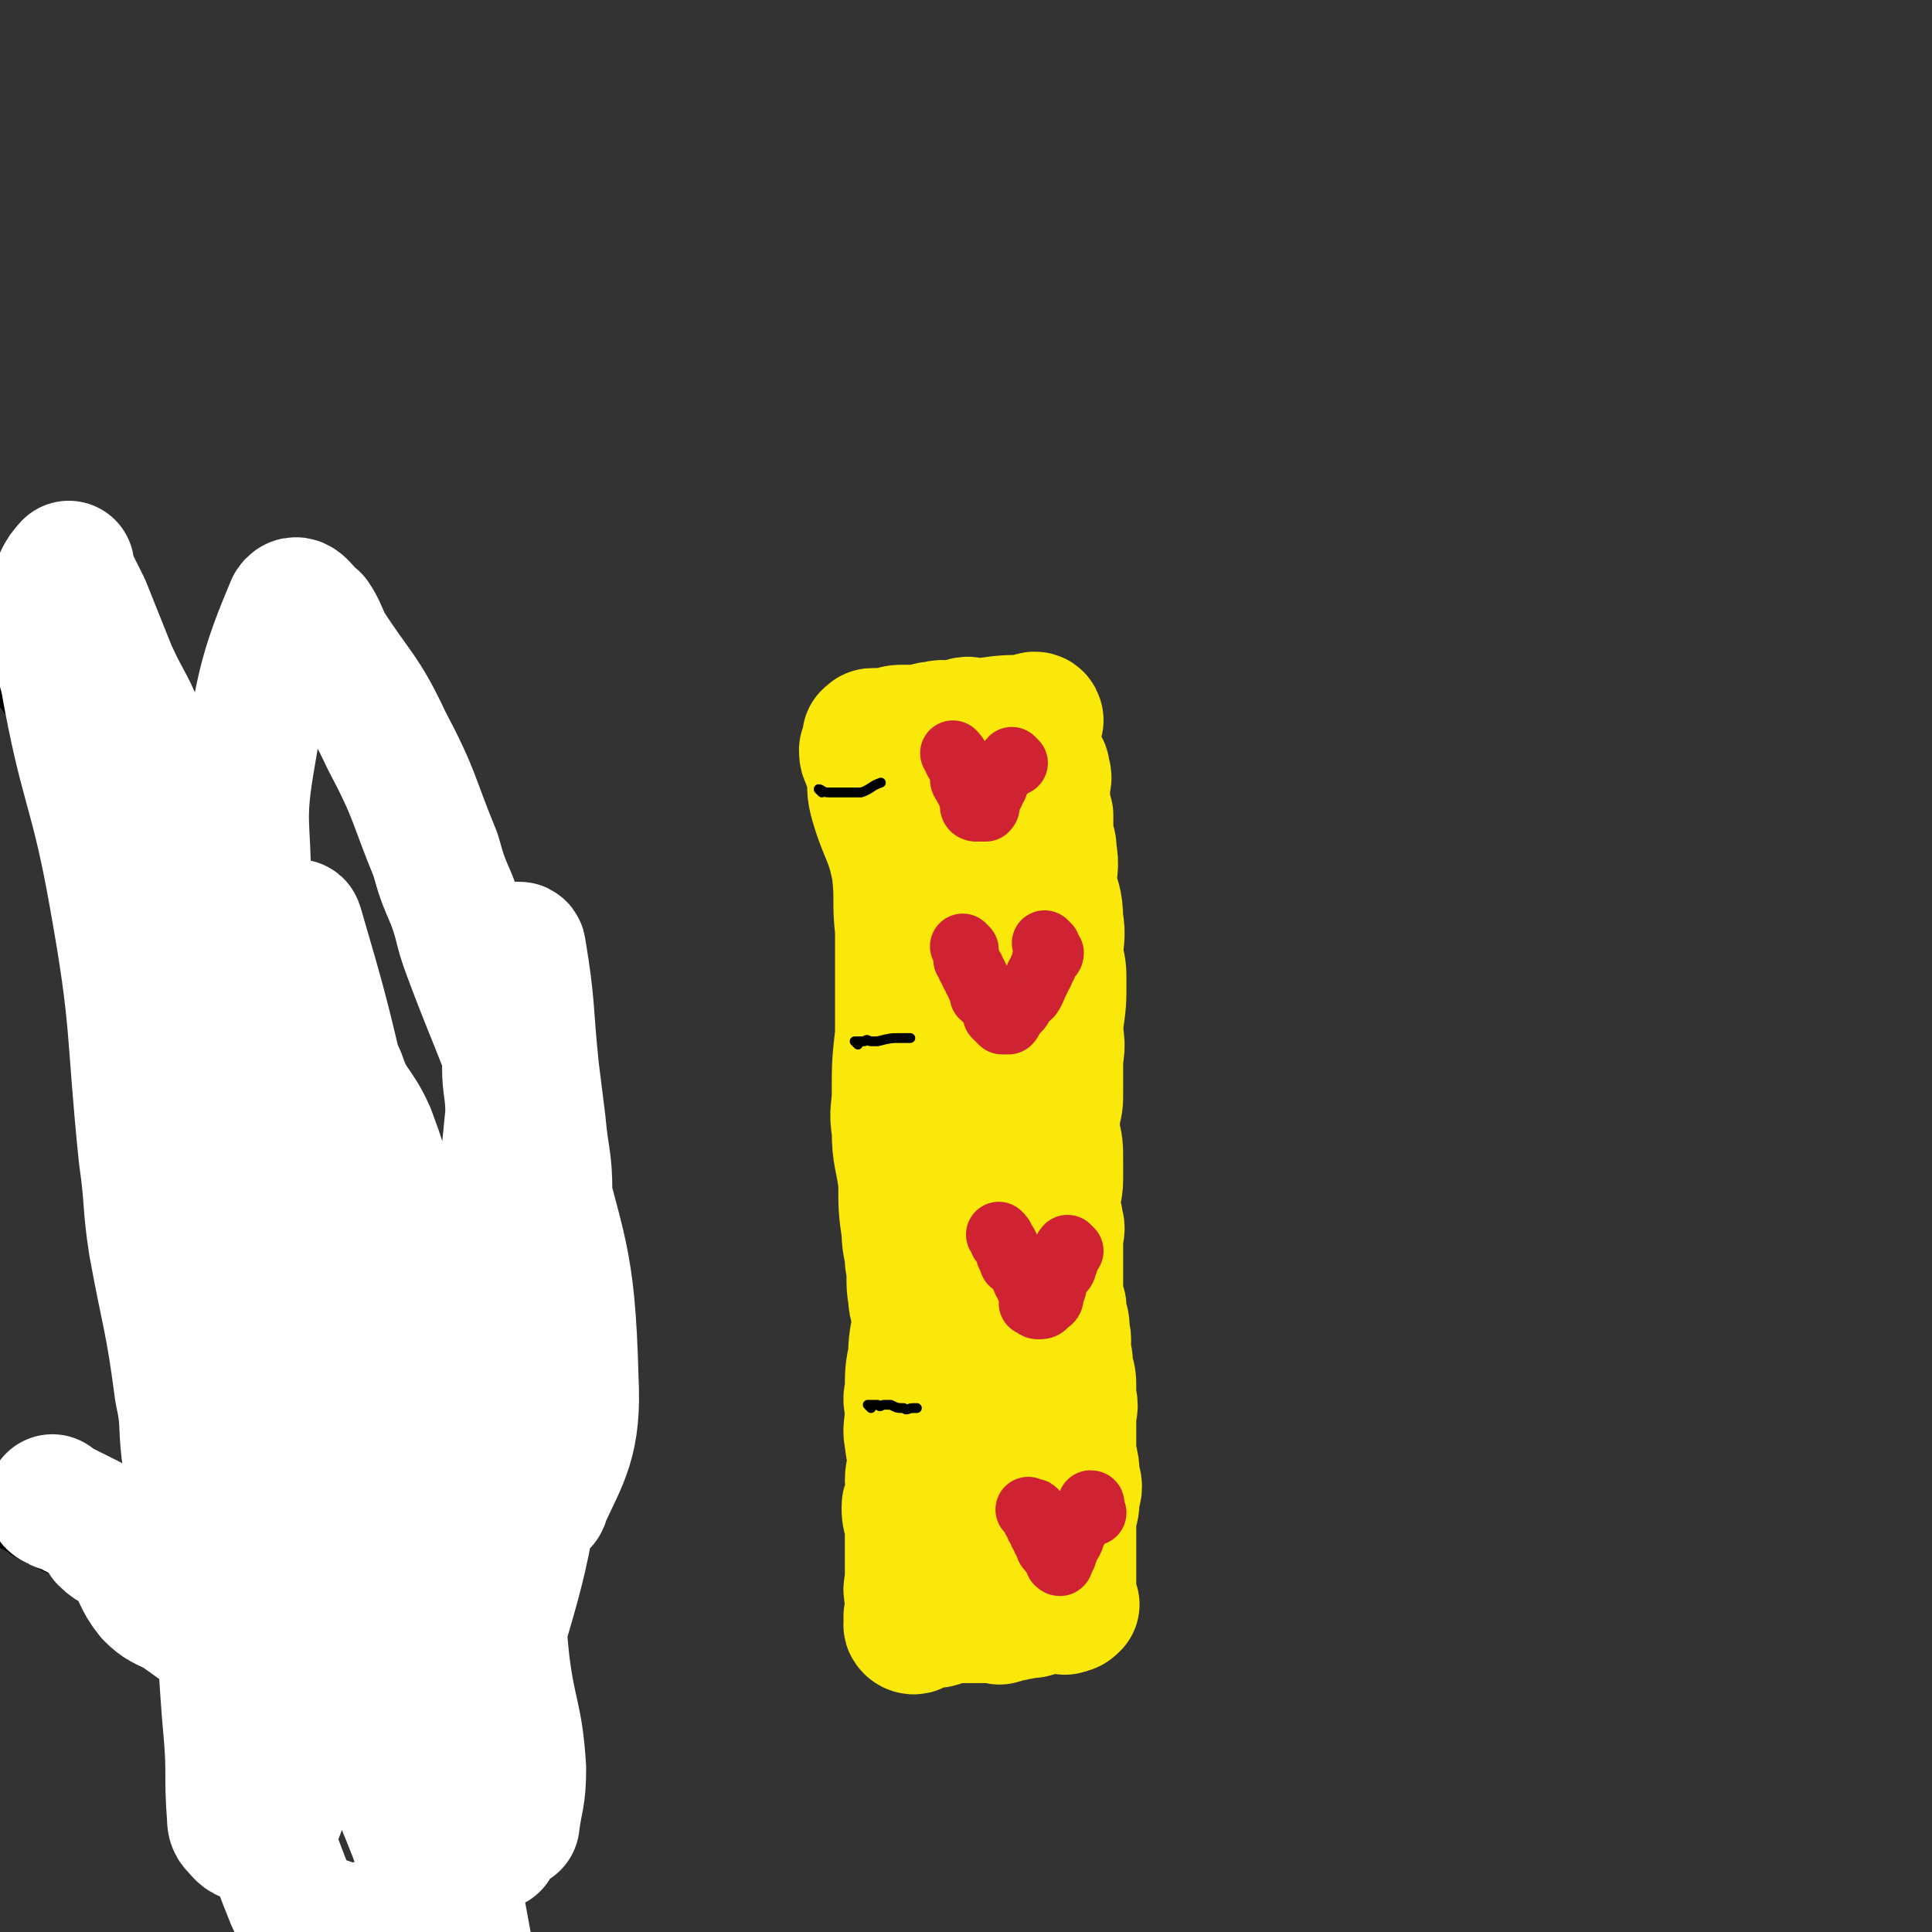
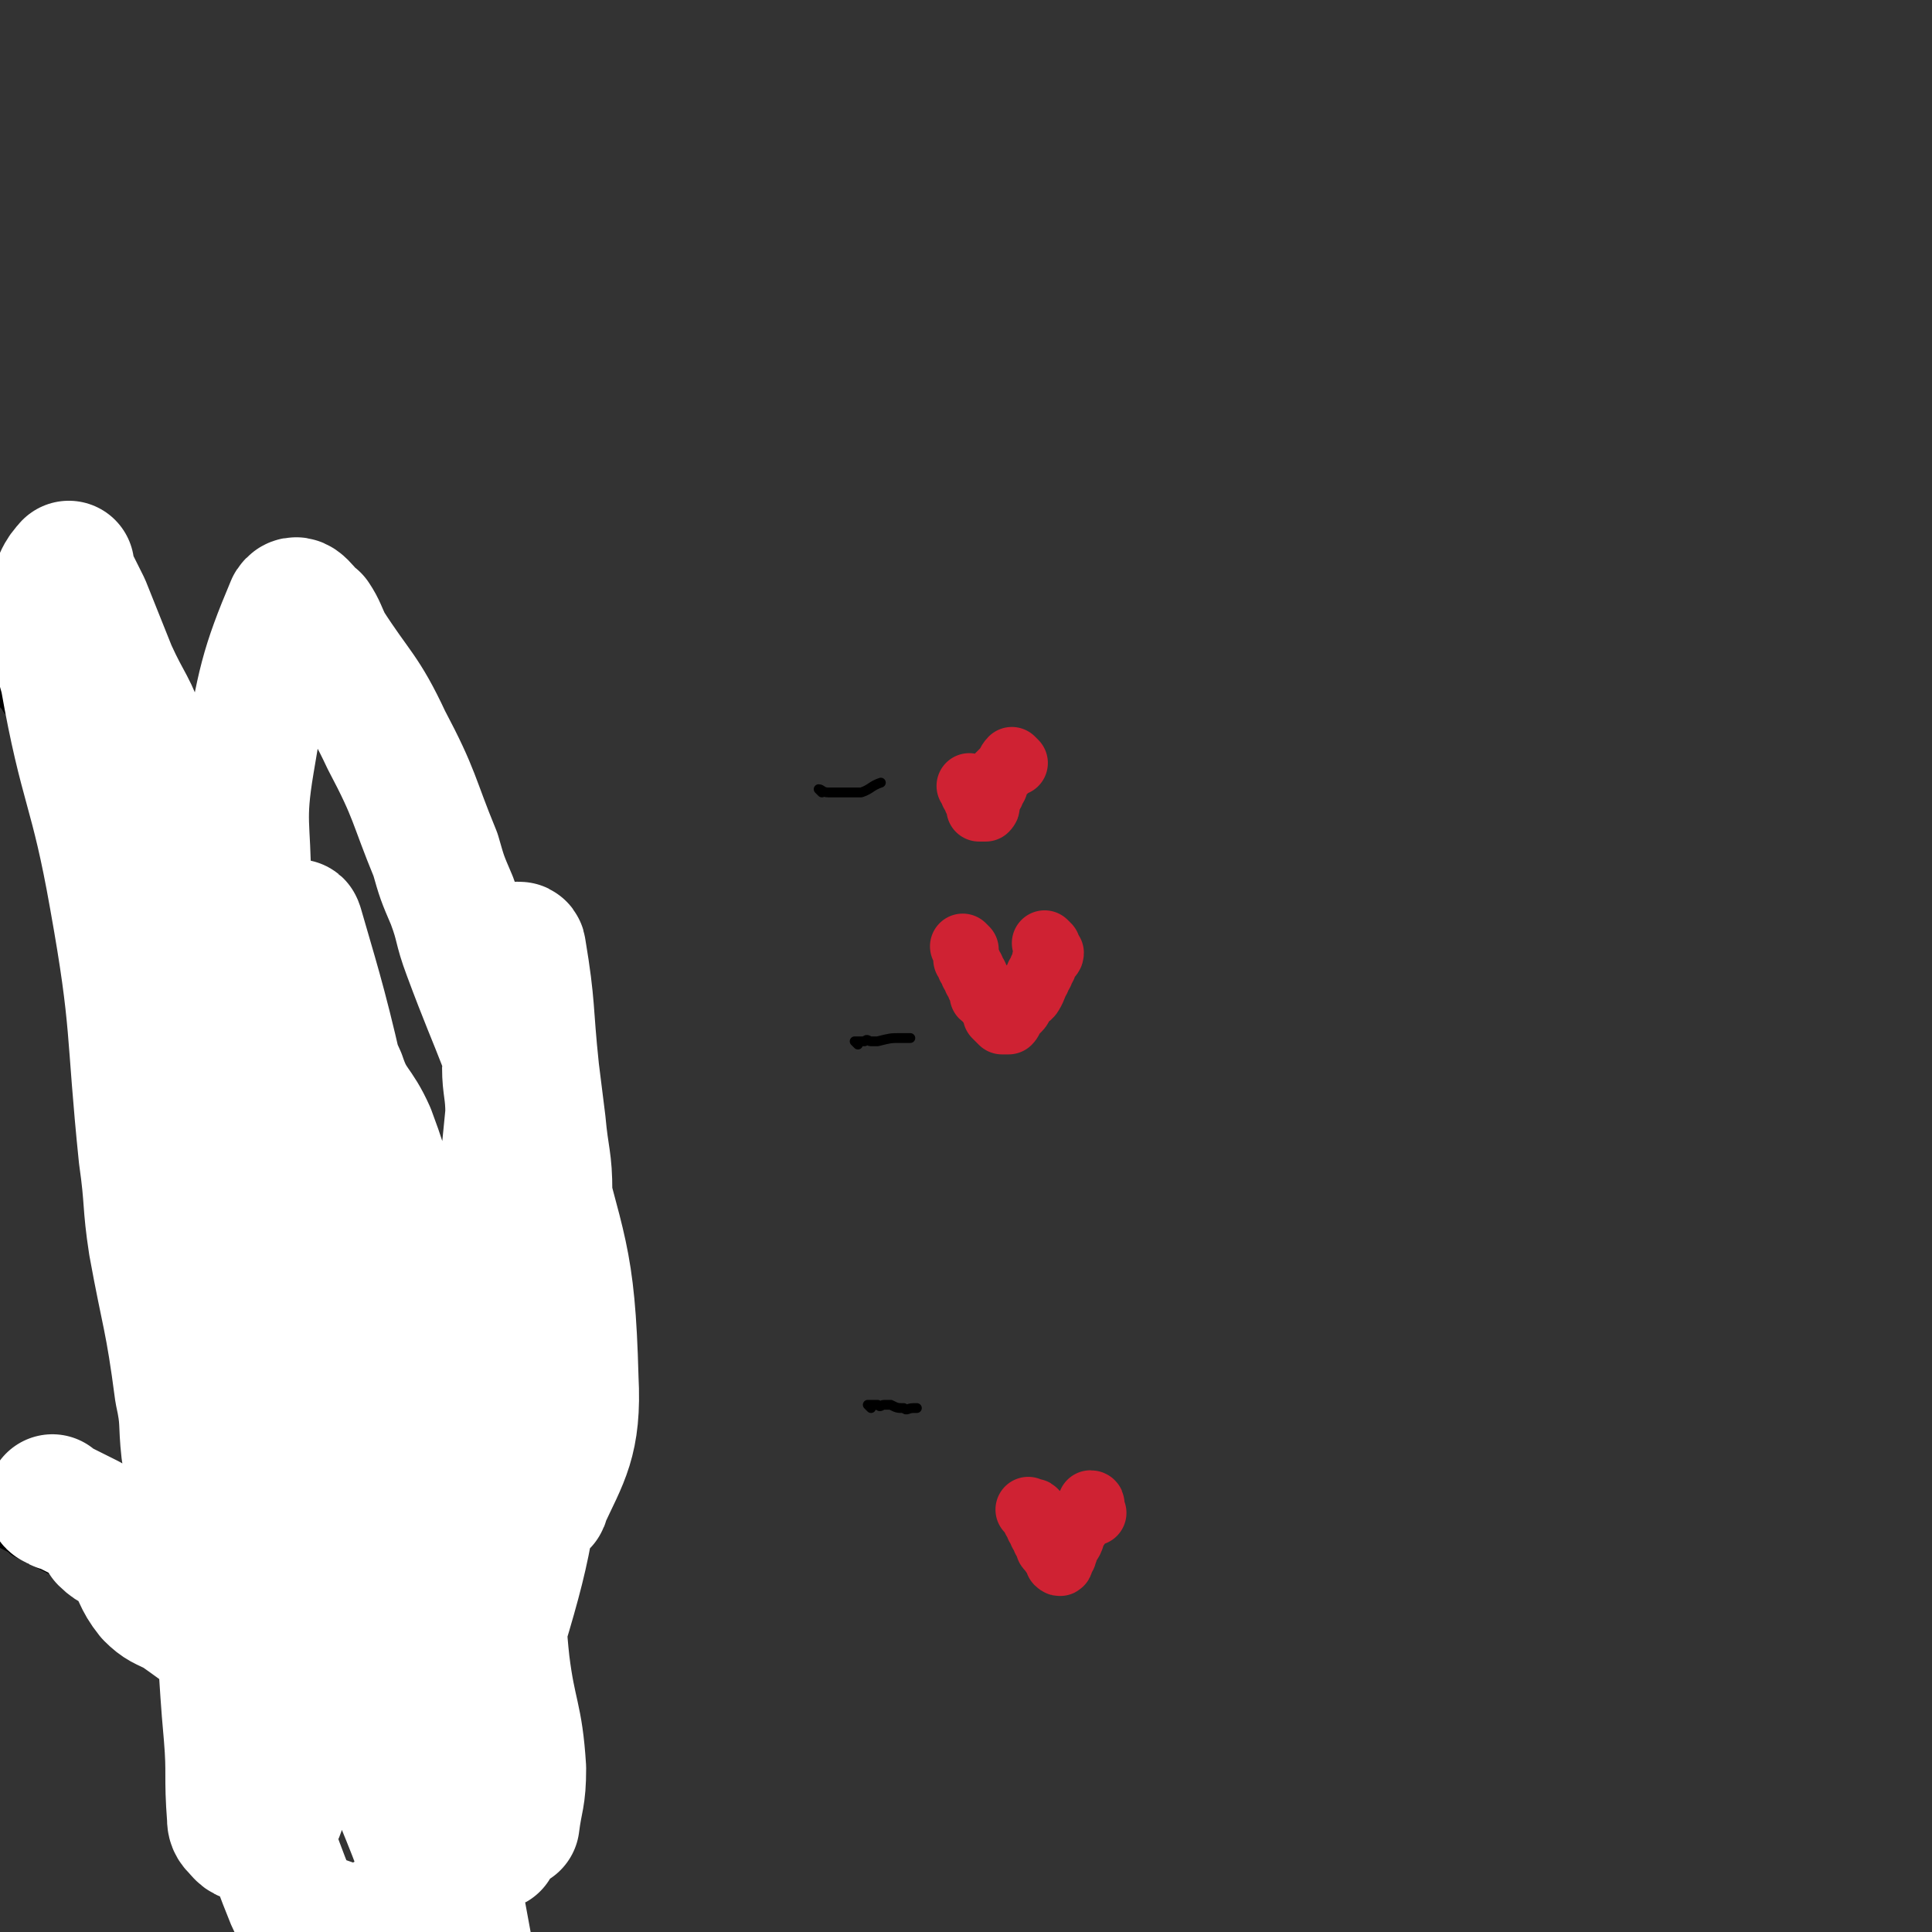
<svg xmlns="http://www.w3.org/2000/svg" viewBox="0 0 590 590" version="1.1">
  <rect x="0" y="0" width="590" height="590" fill="#333333" stroke="none" />
  <g fill="none" stroke="#FAE80B" stroke-width="40" stroke-linecap="round" stroke-linejoin="round">
-     <path d="M317,220c0,0 0,-1 -1,-1 -1,0 -1,1 -2,1 -7,0 -7,0 -14,1 -1,0 -1,0 -2,0 -2,0 -2,-1 -4,0 -2,0 -2,1 -4,1 -2,0 -2,-1 -4,0 -2,0 -2,0 -4,1 -1,0 -1,0 -3,0 -1,0 -1,0 -3,0 -2,0 -2,0 -5,1 -1,0 -1,0 -3,0 -1,0 -1,0 -1,0 -1,0 -1,0 -2,1 0,1 1,1 1,2 -1,1 -1,1 -2,2 0,1 0,2 1,3 0,1 0,1 1,3 1,5 0,5 1,9 3,11 5,11 7,22 1,9 0,9 1,18 0,10 0,10 0,20 0,6 0,6 0,12 -1,9 -1,9 -1,18 0,5 -1,5 0,11 0,8 1,8 2,16 0,8 0,8 1,15 0,5 1,5 1,9 1,5 0,6 1,11 0,3 1,3 1,7 0,5 -1,5 -1,11 -1,5 -1,5 -1,11 -1,3 0,3 0,6 0,5 -1,5 0,9 0,3 1,3 1,6 0,3 -1,3 -1,6 0,3 1,3 1,6 -1,1 -2,1 -2,2 0,2 0,3 1,5 0,3 0,3 0,5 0,2 0,2 0,4 0,4 0,4 0,8 0,3 -1,3 0,5 0,2 0,2 0,4 0,1 0,1 0,2 -1,1 0,1 0,2 0,1 -1,1 0,2 0,0 1,1 2,0 0,0 0,-1 1,-2 0,0 1,0 2,0 1,0 1,0 2,0 1,0 1,1 2,0 1,0 1,0 2,-1 1,0 1,0 2,0 2,0 2,0 4,0 1,0 1,0 2,0 2,0 2,0 4,0 0,0 0,0 1,0 1,0 1,0 2,0 1,0 1,1 2,0 1,0 1,-1 2,-1 1,0 1,1 2,0 2,0 2,0 4,-1 1,0 1,1 2,0 1,0 1,-1 2,-1 2,0 2,0 4,0 1,0 1,0 2,0 1,0 1,1 2,0 1,0 1,0 2,-1 0,0 -1,-1 -1,-2 0,-1 0,-1 0,-2 0,-1 0,-1 0,-2 0,-1 0,-1 0,-2 0,-1 0,-1 0,-2 0,-1 0,-1 0,-2 0,-1 0,-1 0,-2 0,-1 0,-1 0,-2 0,-2 0,-2 0,-4 0,-2 0,-2 0,-3 0,-2 0,-2 0,-4 1,-3 1,-3 1,-6 1,-3 1,-3 0,-6 0,-3 0,-3 -1,-7 0,-2 0,-2 0,-4 0,-4 0,-4 0,-7 0,-3 1,-3 0,-6 0,-2 0,-1 0,-3 0,-3 0,-3 -1,-6 0,-3 0,-3 -1,-6 0,-2 1,-2 0,-5 0,-3 0,-3 -1,-5 0,-2 0,-2 0,-3 -1,-2 -1,-2 -1,-5 0,0 0,0 0,-1 0,-3 0,-3 0,-6 0,-1 0,-1 0,-3 0,-3 0,-3 0,-6 0,-2 1,-2 0,-5 0,-2 -1,-2 -1,-4 0,-5 1,-5 1,-9 0,-3 0,-3 0,-5 0,-5 0,-5 -1,-9 0,-3 0,-3 0,-6 1,-3 1,-3 1,-7 0,-5 0,-5 0,-10 1,-5 0,-5 0,-10 1,-7 1,-7 1,-13 0,-4 0,-4 -1,-8 0,-5 1,-6 0,-11 0,-6 -1,-6 -2,-11 0,-5 1,-5 0,-10 0,-2 0,-2 -1,-4 0,-3 0,-3 0,-7 -1,-2 -1,-2 -1,-5 0,-2 0,-2 0,-4 0,-2 1,-2 0,-4 0,-1 0,-2 -1,-2 0,0 0,2 -1,3 0,1 0,1 -1,2 -1,1 -1,0 -2,1 0,1 1,1 0,2 0,1 0,1 -1,2 -1,1 -1,1 -2,2 -1,1 -1,1 -2,2 -1,2 -1,3 -2,6 -1,4 -1,4 -2,9 -1,10 -1,10 -2,19 0,11 1,11 0,21 0,7 0,7 -1,14 0,11 -1,11 -1,21 1,12 2,12 2,24 1,9 0,9 -1,18 0,12 0,12 0,24 0,8 1,8 0,16 0,8 0,8 -1,16 0,9 0,9 0,17 0,6 0,6 0,12 0,7 0,7 0,15 0,2 0,3 0,4 1,1 2,0 3,-1 0,0 -1,-1 -1,-2 1,-1 1,-1 1,-3 1,-5 1,-5 1,-11 1,-9 1,-9 0,-19 0,-19 0,-19 -2,-39 -2,-18 -3,-18 -5,-36 -1,-12 0,-12 -2,-23 0,-5 -1,-5 -1,-11 -1,-5 -2,-5 -2,-10 -4,-21 -3,-21 -6,-42 -2,-11 -2,-11 -3,-22 -1,-2 -1,-2 -1,-4 -1,-5 -1,-5 -2,-10 -1,-5 0,-5 -1,-9 -1,-5 -1,-5 -2,-9 0,-2 0,-3 0,-3 -1,-1 -1,0 -2,1 " />
-   </g>
+     </g>
  <g fill="none" stroke="#000000" stroke-width="12" stroke-linecap="round" stroke-linejoin="round">
    <path d="M21,218c0,0 0,-1 -1,-1 0,1 1,2 1,3 0,1 1,1 1,2 1,2 0,2 1,4 2,2 2,2 4,3 3,4 3,4 6,8 5,4 7,3 10,8 3,4 1,6 3,10 4,6 5,6 10,11 4,5 4,5 8,9 4,4 4,4 7,8 1,2 1,2 2,3 4,3 4,3 7,6 2,2 2,3 3,5 2,2 3,2 4,4 1,1 1,1 2,2 1,2 1,2 3,4 2,2 1,2 4,5 1,1 1,0 2,1 2,3 2,3 4,5 2,3 3,2 5,5 1,1 1,2 1,3 2,3 2,3 4,6 2,3 2,3 4,6 3,3 4,3 6,6 2,2 2,2 3,4 3,3 4,3 7,6 2,2 2,2 4,4 2,2 2,2 3,3 2,2 3,2 5,4 1,1 1,1 2,2 2,2 2,1 4,3 2,1 2,1 3,3 2,2 2,2 4,3 1,2 1,2 2,3 1,1 2,1 3,2 1,1 1,2 2,3 1,1 1,1 2,1 1,1 1,2 3,3 1,0 1,0 2,1 1,2 0,3 1,4 1,2 2,2 3,4 1,1 0,2 0,3 1,2 1,1 2,3 0,3 0,3 0,6 0,2 0,2 0,5 0,1 0,1 0,1 0,2 0,2 0,4 -1,2 -1,2 -3,4 0,1 0,1 0,2 -1,0 -2,0 -2,1 -1,0 -1,1 -1,2 -1,0 -2,-1 -3,-1 -1,1 0,2 -1,3 0,1 -1,1 -2,2 -1,1 -1,1 -2,2 0,1 0,1 -1,2 -1,2 -1,2 -2,3 -2,1 -2,1 -3,2 -1,0 -2,-1 -3,-1 -1,1 -1,1 -2,2 -1,0 -2,-1 -3,-1 -2,1 -2,1 -4,1 -2,1 -2,1 -5,1 -2,1 -2,0 -4,0 -1,1 -1,1 -3,1 -1,1 -1,0 -2,0 -1,0 -1,0 -3,0 0,0 0,0 -1,0 " />
    <path d="M92,437c0,0 -1,-1 -1,-1 1,0 2,0 3,0 1,1 1,1 2,2 1,0 1,0 3,1 1,0 1,0 3,0 1,1 1,0 3,0 1,1 0,1 1,2 2,0 2,0 3,0 3,1 3,1 5,1 1,1 1,1 3,2 1,0 2,0 4,0 1,1 1,1 2,1 3,2 2,2 5,3 1,1 2,1 3,1 2,1 2,2 3,3 2,1 2,0 3,1 2,1 2,2 3,3 2,1 2,1 3,3 2,2 2,1 3,4 1,0 1,0 1,2 1,2 1,2 2,4 0,2 0,3 0,5 1,1 1,1 1,2 0,1 0,1 0,2 0,2 0,2 0,4 0,2 -1,2 -1,3 0,0 0,0 0,1 -1,2 -1,2 -1,4 -1,1 -1,1 -1,2 -1,0 -2,-1 -3,-1 -1,1 -1,2 -2,3 -1,1 0,1 -2,2 -1,0 -1,0 -2,1 -1,0 -1,0 -2,1 -1,1 -1,1 -2,2 0,0 0,0 -1,1 -1,0 -2,0 -2,0 -1,1 0,2 -1,2 -1,1 -1,0 -2,0 -1,1 -1,1 -2,1 -2,1 -2,1 -4,1 -1,1 -1,0 -3,0 -2,1 -2,2 -4,3 -1,0 -1,-1 -2,-1 -2,0 -2,0 -4,0 -1,1 -1,1 -2,2 0,0 -1,-1 -2,-1 -1,0 -1,0 -2,0 -1,0 -1,0 -2,0 -1,0 -1,0 -2,0 -1,0 -1,1 -1,0 -2,0 -1,0 -3,-1 0,0 -1,1 -2,0 0,0 0,0 -1,-1 -1,0 -1,0 -3,0 -1,0 -1,1 -2,0 -1,0 0,0 -1,-1 -2,0 -2,0 -4,-1 -1,0 -2,0 -3,0 -2,-1 -2,-1 -3,-2 -1,0 -1,0 -2,0 -2,0 -2,1 -3,0 -1,0 -1,-1 -1,-1 -2,0 -2,1 -3,0 -1,0 -1,0 -3,-1 -4,-3 -4,-3 -9,-6 -1,-1 -1,-1 -3,-2 0,0 0,0 -1,0 -1,0 -1,0 -2,-1 -1,-1 0,-1 -1,-2 -1,0 -1,0 -2,-1 -1,0 -2,0 -2,-1 -1,0 1,-1 0,-2 -1,-1 -2,-1 -4,-2 -1,0 -1,0 -2,0 -3,-1 -3,-1 -5,-2 -4,-1 -4,-1 -8,-3 -2,-1 -2,-1 -4,-2 -2,0 -2,0 -4,-1 -2,-1 -2,-1 -4,-2 -1,-1 -1,-1 -3,-2 -1,0 -1,0 -3,-1 0,0 0,0 -1,-1 -2,-1 -2,-1 -4,-2 -1,-1 0,-1 -1,-2 -1,0 -1,0 -2,-1 -1,0 -1,0 -2,-1 -1,0 -1,-1 -1,-2 0,-1 0,-1 0,-2 0,-1 0,-1 0,-2 " />
    <path d="M12,228c0,0 -1,0 -1,-1 1,-1 2,-1 2,-2 0,0 0,-1 0,-1 0,-2 -1,-2 -1,-3 -1,-1 -1,-1 -1,-2 -1,-1 -1,-1 -2,-2 -2,-1 -1,-1 -3,-3 -1,-2 -2,-2 -3,-4 -2,-2 -2,-2 -3,-4 -1,-1 -1,-2 -1,-3 -1,-1 -1,-1 -1,-1 " />
  </g>
  <g fill="none" stroke="#CF2233" stroke-width="12" stroke-linecap="round" stroke-linejoin="round">
    <path d="M172,411c0,0 0,-1 -1,-1 -1,0 0,1 -1,2 -1,0 -2,-1 -3,0 -2,0 -2,1 -4,2 -1,0 -1,-1 -2,0 -3,0 -3,1 -6,2 -3,1 -3,1 -6,2 -2,0 -2,0 -5,1 -4,1 -4,1 -8,3 -2,0 -2,0 -4,0 -3,1 -3,1 -5,1 -1,1 -2,0 -3,0 -1,1 -1,1 -2,2 0,0 -1,-1 -2,-1 -1,1 0,1 -1,2 -1,0 -1,-1 -2,-1 -1,1 -2,1 -2,2 -1,0 -1,1 0,2 0,1 1,1 2,2 1,0 1,0 2,1 2,1 2,1 4,2 2,0 2,0 3,1 2,0 2,1 3,1 2,1 2,1 4,1 2,1 2,0 4,0 3,0 3,1 6,0 3,0 3,1 6,0 3,-1 3,-1 5,-2 3,-2 3,-2 5,-3 3,-2 3,-2 6,-4 1,-1 1,-2 2,-3 2,-2 2,-2 4,-4 1,-1 1,-1 2,-3 1,0 1,0 1,-1 0,-1 0,-1 1,-1 " />
    <path d="M161,417c0,0 -1,-1 -1,-1 0,0 1,2 1,3 -1,1 -2,1 -4,1 -1,1 -1,0 -2,1 -4,1 -4,1 -8,3 -2,0 -2,0 -3,0 -5,2 -5,3 -10,4 -1,0 -1,-1 -2,-1 -1,1 -1,1 -1,2 -1,0 -1,0 -2,1 -1,0 -2,0 -3,-1 -1,0 -1,0 -2,0 " />
    <path d="M159,426c0,0 0,-1 -1,-1 -1,1 0,2 -1,3 -1,0 -2,-1 -3,-1 -1,1 -1,2 -2,3 0,0 -1,-1 -1,-1 -2,1 -2,2 -3,3 -1,1 -1,0 -2,1 -1,0 -1,1 -2,1 " />
    <path d="M110,452c0,0 -1,-1 -1,-1 1,0 2,0 3,0 1,1 0,2 1,3 1,1 1,1 1,2 2,3 2,3 4,7 2,4 2,4 5,8 1,4 1,4 3,8 2,4 1,4 3,8 1,3 1,3 2,6 1,2 1,2 2,4 0,1 0,1 0,1 1,1 1,2 2,2 1,0 1,-1 2,-2 1,0 1,-1 1,-2 0,-1 0,-1 0,-2 0,-2 0,-2 0,-3 0,-2 0,-2 0,-4 -1,-4 -2,-4 -3,-8 -2,-4 -1,-4 -3,-9 -2,-4 -2,-4 -4,-8 -2,-4 -2,-3 -4,-7 -1,-1 -1,0 -2,-1 -2,-2 -2,-2 -4,-4 -1,-2 -1,-2 -3,-3 0,-1 -1,-1 -1,-1 1,1 1,1 2,3 0,1 0,1 1,2 1,1 0,1 1,2 1,2 1,1 2,2 2,3 2,3 3,6 3,5 2,5 5,10 3,5 3,5 6,10 2,4 1,4 4,8 1,2 1,2 2,3 2,1 2,1 4,2 0,1 0,1 0,1 1,0 2,0 2,-1 0,0 0,-1 0,-2 0,-1 1,-1 1,-2 0,-1 0,-1 0,-2 -1,-1 -1,-1 -1,-2 -1,-1 0,-1 0,-2 0,-1 0,-1 0,-2 -1,-1 -1,-1 -1,-2 -1,-1 0,-1 0,-2 0,-2 -1,-2 -1,-3 -1,-2 -1,-2 -2,-3 0,-2 0,-2 -1,-3 -1,-2 -1,-2 -1,-3 -2,-2 -2,-2 -3,-3 -1,-1 -1,-1 -2,-2 -1,-1 0,-2 -1,-3 -1,-1 -2,0 -3,-1 " />
  </g>
  <g fill="none" stroke="#000000" stroke-width="3" stroke-linecap="round" stroke-linejoin="round">
    <path d="M251,242c0,0 -1,-1 -1,-1 1,0 1,1 3,1 1,0 1,0 2,0 1,0 1,0 3,0 1,0 1,0 1,0 1,0 1,0 2,0 1,0 1,0 2,0 3,-1 3,-2 6,-3 " />
    <path d="M262,319c0,0 -1,-1 -1,-1 1,0 1,0 3,0 1,-1 1,0 2,0 1,0 1,0 2,0 4,-1 4,-1 7,-1 1,0 1,0 2,0 1,0 1,0 1,0 " />
    <path d="M266,430c0,0 -1,-1 -1,-1 1,0 1,0 3,0 1,1 1,0 2,0 1,0 1,0 2,0 2,1 2,1 4,1 1,1 1,0 3,0 0,0 0,0 1,0 " />
  </g>
  <g fill="none" stroke="#000000" stroke-width="40" stroke-linecap="round" stroke-linejoin="round">
-     <path d="M163,360c0,0 -1,0 -1,-1 0,-1 2,-2 2,-2 0,0 -2,1 -3,3 -2,5 -2,5 -3,11 -2,11 -2,11 -4,22 -7,38 -8,38 -14,77 -5,38 -5,38 -9,75 -1,5 -1,5 -1,9 0,3 -1,6 0,6 1,0 4,-2 5,-6 6,-23 6,-24 8,-48 2,-33 0,-33 0,-65 0,-16 0,-16 -1,-32 -1,-13 -2,-13 -2,-26 -1,-5 1,-5 0,-10 0,-1 -1,-1 -2,-1 " />
-   </g>
+     </g>
  <g fill="none" stroke="#FFFFFF" stroke-width="40" stroke-linecap="round" stroke-linejoin="round">
    <path d="M156,327c0,0 -1,-2 -1,-1 0,6 1,7 1,14 -1,10 -1,10 -2,21 -1,10 -1,10 -1,19 -1,12 0,12 0,24 -1,16 -1,16 -1,32 0,18 0,18 0,35 -1,10 -1,10 -1,19 1,22 0,22 2,43 1,5 2,5 2,11 1,4 0,4 1,8 0,2 0,2 1,4 0,1 0,1 0,1 1,-8 2,-8 2,-17 -1,-16 -3,-16 -5,-32 -2,-18 0,-18 -4,-36 -4,-16 -5,-16 -10,-32 -4,-13 -4,-13 -8,-26 -5,-17 -4,-17 -9,-35 -5,-16 -4,-17 -10,-33 -4,-9 -6,-8 -9,-17 -5,-11 -5,-11 -8,-23 -2,-6 -2,-6 -3,-12 -1,-5 -3,-14 -2,-11 4,14 7,23 12,45 10,41 11,41 19,81 4,20 2,20 4,40 2,25 1,25 5,51 1,8 2,7 4,15 1,3 0,7 2,7 5,-2 9,-4 12,-11 12,-39 12,-40 17,-82 4,-32 2,-33 1,-65 0,-10 -1,-10 -2,-21 -1,-8 -1,-8 -2,-16 -2,-19 -1,-19 -4,-37 0,-1 -1,-1 -1,0 0,45 0,45 1,91 1,21 1,21 2,43 1,15 0,15 2,29 1,3 3,8 3,5 6,-13 10,-18 9,-37 -1,-38 -4,-38 -13,-75 -7,-28 -9,-28 -19,-55 -3,-8 -2,-8 -5,-16 -3,-7 -3,-7 -5,-14 -7,-17 -6,-18 -15,-35 -7,-15 -9,-15 -18,-29 -2,-4 -2,-5 -4,-8 -3,-2 -5,-7 -7,-4 -8,19 -9,24 -13,48 -3,18 -1,19 -1,37 0,30 1,30 2,59 1,16 1,16 2,31 0,12 -1,12 0,24 3,22 4,22 8,44 1,3 2,8 2,6 1,-2 2,-6 2,-13 -2,-22 -1,-22 -6,-44 -9,-36 -11,-35 -21,-71 -10,-33 -11,-32 -19,-65 -2,-7 1,-8 -1,-14 -4,-12 -5,-11 -10,-22 -4,-10 -4,-10 -8,-20 -2,-4 -2,-4 -4,-8 -1,-2 -1,-5 -1,-4 -2,2 -4,5 -4,11 -1,11 0,12 3,23 6,34 9,33 15,67 7,39 5,40 9,79 2,14 1,14 3,27 4,22 5,22 8,45 2,9 1,9 2,18 2,13 3,13 6,26 1,9 2,9 3,18 3,21 2,21 4,43 1,12 0,12 1,25 0,1 0,2 1,3 2,2 2,3 5,3 1,1 2,0 3,-1 3,-4 5,-4 6,-10 4,-15 4,-16 4,-31 1,-20 1,-20 0,-40 0,-18 -1,-18 -2,-37 0,-4 -1,-4 -1,-8 0,-5 -1,-11 0,-10 3,6 4,12 9,24 12,35 11,35 24,70 6,18 7,18 14,36 1,3 0,4 2,6 1,2 1,1 3,2 0,0 1,0 1,0 0,-11 0,-11 -1,-22 -5,-33 -5,-33 -12,-65 -4,-18 -5,-18 -10,-35 -4,-14 -4,-14 -8,-27 -3,-9 -2,-10 -7,-17 -1,-2 -5,-4 -5,-1 0,24 0,28 6,55 6,33 8,33 18,66 3,12 3,12 7,23 2,7 3,7 5,13 6,23 6,23 10,45 2,12 1,12 2,23 0,0 0,1 0,1 -5,-18 -4,-18 -10,-36 -6,-18 -6,-19 -13,-36 -21,-54 -21,-54 -44,-107 -3,-8 -4,-7 -8,-14 -3,-5 -3,-5 -6,-9 -2,-3 -3,-5 -4,-5 -2,-1 -2,1 -2,3 -1,4 -1,5 -1,9 2,22 3,22 6,43 3,21 3,21 7,41 9,35 6,38 19,70 3,7 6,5 13,8 4,1 4,1 8,1 4,-1 5,-1 8,-3 8,-4 7,-5 14,-11 1,0 1,-1 2,-2 4,-3 4,-3 8,-5 3,-2 3,-2 7,-4 1,-1 2,0 2,-1 1,-1 0,-2 0,-3 -3,-5 -3,-6 -7,-11 -5,-6 -5,-6 -11,-11 -11,-8 -11,-8 -23,-15 -18,-10 -19,-8 -36,-18 -11,-6 -10,-6 -20,-13 -4,-2 -5,-2 -8,-5 -4,-5 -3,-6 -7,-12 -3,-3 -4,-2 -7,-5 -2,-3 -2,-3 -5,-6 -2,-1 -2,-1 -4,-2 -2,-1 -2,-1 -4,-2 -1,0 -1,0 -2,-1 -1,0 -1,0 -1,-1 " />
  </g>
  <g fill="none" stroke="#CF2233" stroke-width="20" stroke-linecap="round" stroke-linejoin="round">
    <path d="M310,233c0,0 -1,-1 -1,-1 -1,1 -1,2 -2,3 -1,1 -1,1 -2,2 -1,1 0,1 -1,2 0,1 0,1 -1,2 0,1 0,1 -1,2 0,1 0,1 -1,2 0,1 1,1 0,2 0,0 -1,0 -2,0 0,-1 0,-1 -1,-3 0,-1 0,-1 -1,-2 0,-1 0,-1 -1,-2 " />
-     <path d="M298,247c0,0 -1,0 -1,-1 0,-1 1,-1 0,-1 0,-2 0,-1 -1,-3 0,-1 0,-1 -1,-2 0,-1 -1,-1 -1,-2 0,-1 1,-1 1,-2 -1,-2 -2,-2 -3,-4 0,-1 0,-1 -1,-2 " />
    <path d="M320,289c0,0 -1,-1 -1,-1 0,1 1,1 2,3 0,1 -1,1 -2,2 0,2 0,2 -1,3 0,1 0,1 -1,2 0,1 0,1 -1,2 0,1 0,1 -1,3 -1,2 -2,1 -3,3 -1,1 0,1 -1,2 -1,1 -1,1 -2,2 -1,1 0,1 -1,2 0,0 -1,0 -2,0 -1,-1 -1,-1 -2,-2 0,-1 0,-2 -1,-3 0,-1 0,-1 -1,-1 0,-2 -1,-1 -2,-2 0,-2 0,-2 -1,-3 0,-1 0,-1 -1,-2 0,-1 0,-1 -1,-2 0,-1 0,-1 -1,-2 0,-1 0,-1 -1,-2 0,-1 0,-1 0,-3 0,0 0,0 -1,-1 " />
-     <path d="M327,382c0,0 -1,-1 -1,-1 -1,1 0,1 -1,3 0,1 1,1 0,2 0,2 -1,2 -2,3 -1,1 -1,1 -1,2 0,2 0,2 -1,4 0,2 0,2 -2,3 0,1 -1,1 -2,1 -1,0 -1,-1 -2,-1 0,-2 1,-2 0,-3 0,-1 0,-1 -1,-2 0,-1 0,-1 -1,-2 -1,-2 0,-2 -1,-3 -1,-1 -1,-1 -2,-2 -1,-1 -1,0 -1,-1 0,-1 0,-1 -1,-2 0,-1 0,-1 -1,-3 0,0 0,0 -1,-1 0,-1 0,-1 -1,-2 " />
    <path d="M334,462c0,0 -1,0 -1,-1 0,-1 1,-2 0,-2 0,1 0,2 -1,2 0,1 -1,1 -2,2 -1,1 0,1 -1,3 -1,1 -2,1 -2,2 -1,1 1,1 0,2 0,1 -1,1 -2,2 0,1 1,1 0,2 0,1 0,1 -1,2 0,1 0,2 -1,1 0,0 0,-1 -1,-2 0,-1 0,-1 -1,-2 0,-1 0,-1 -1,-2 0,-1 0,-1 -1,-2 0,-1 0,-1 -1,-2 0,-1 0,-1 -1,-2 0,-1 0,-1 -1,-2 " />
    <path d="M321,473c0,0 -1,0 -1,-1 0,-1 0,-1 -1,-2 0,-1 0,-1 -1,-2 0,-1 0,-1 -1,-2 0,-1 0,-1 -1,-2 0,-1 1,-1 0,-2 0,-1 -1,0 -2,-1 " />
  </g>
</svg>